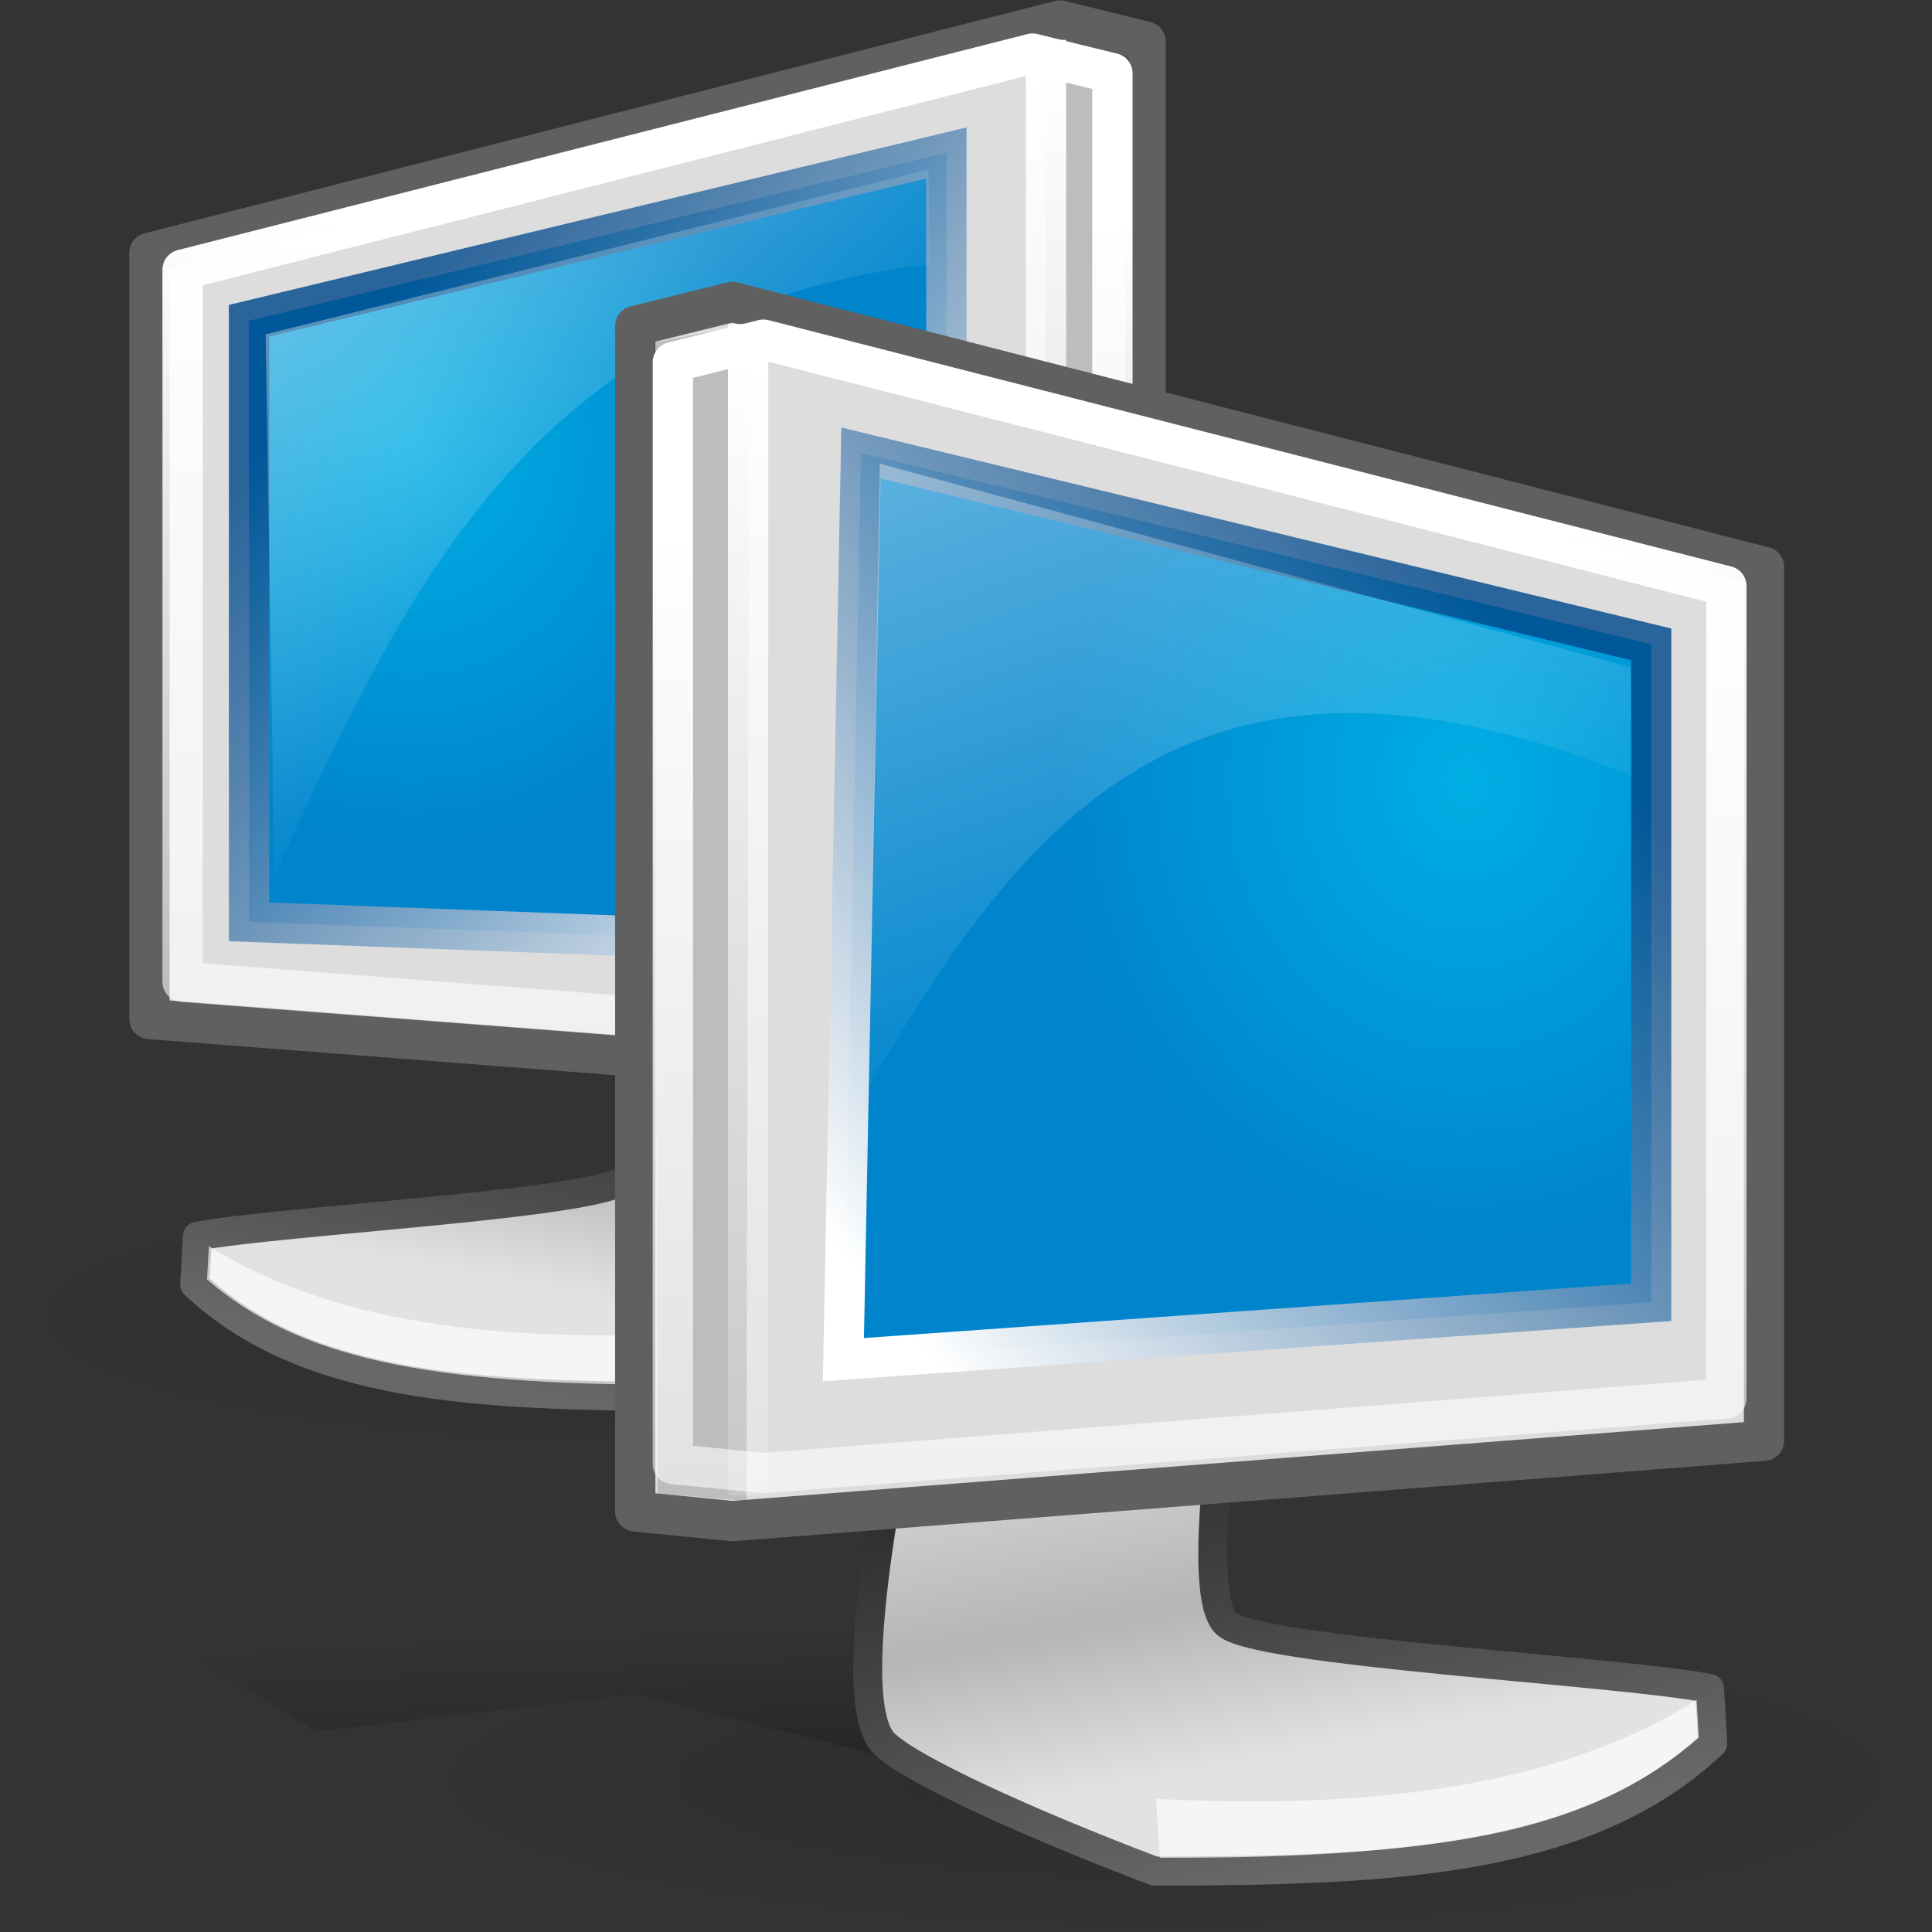
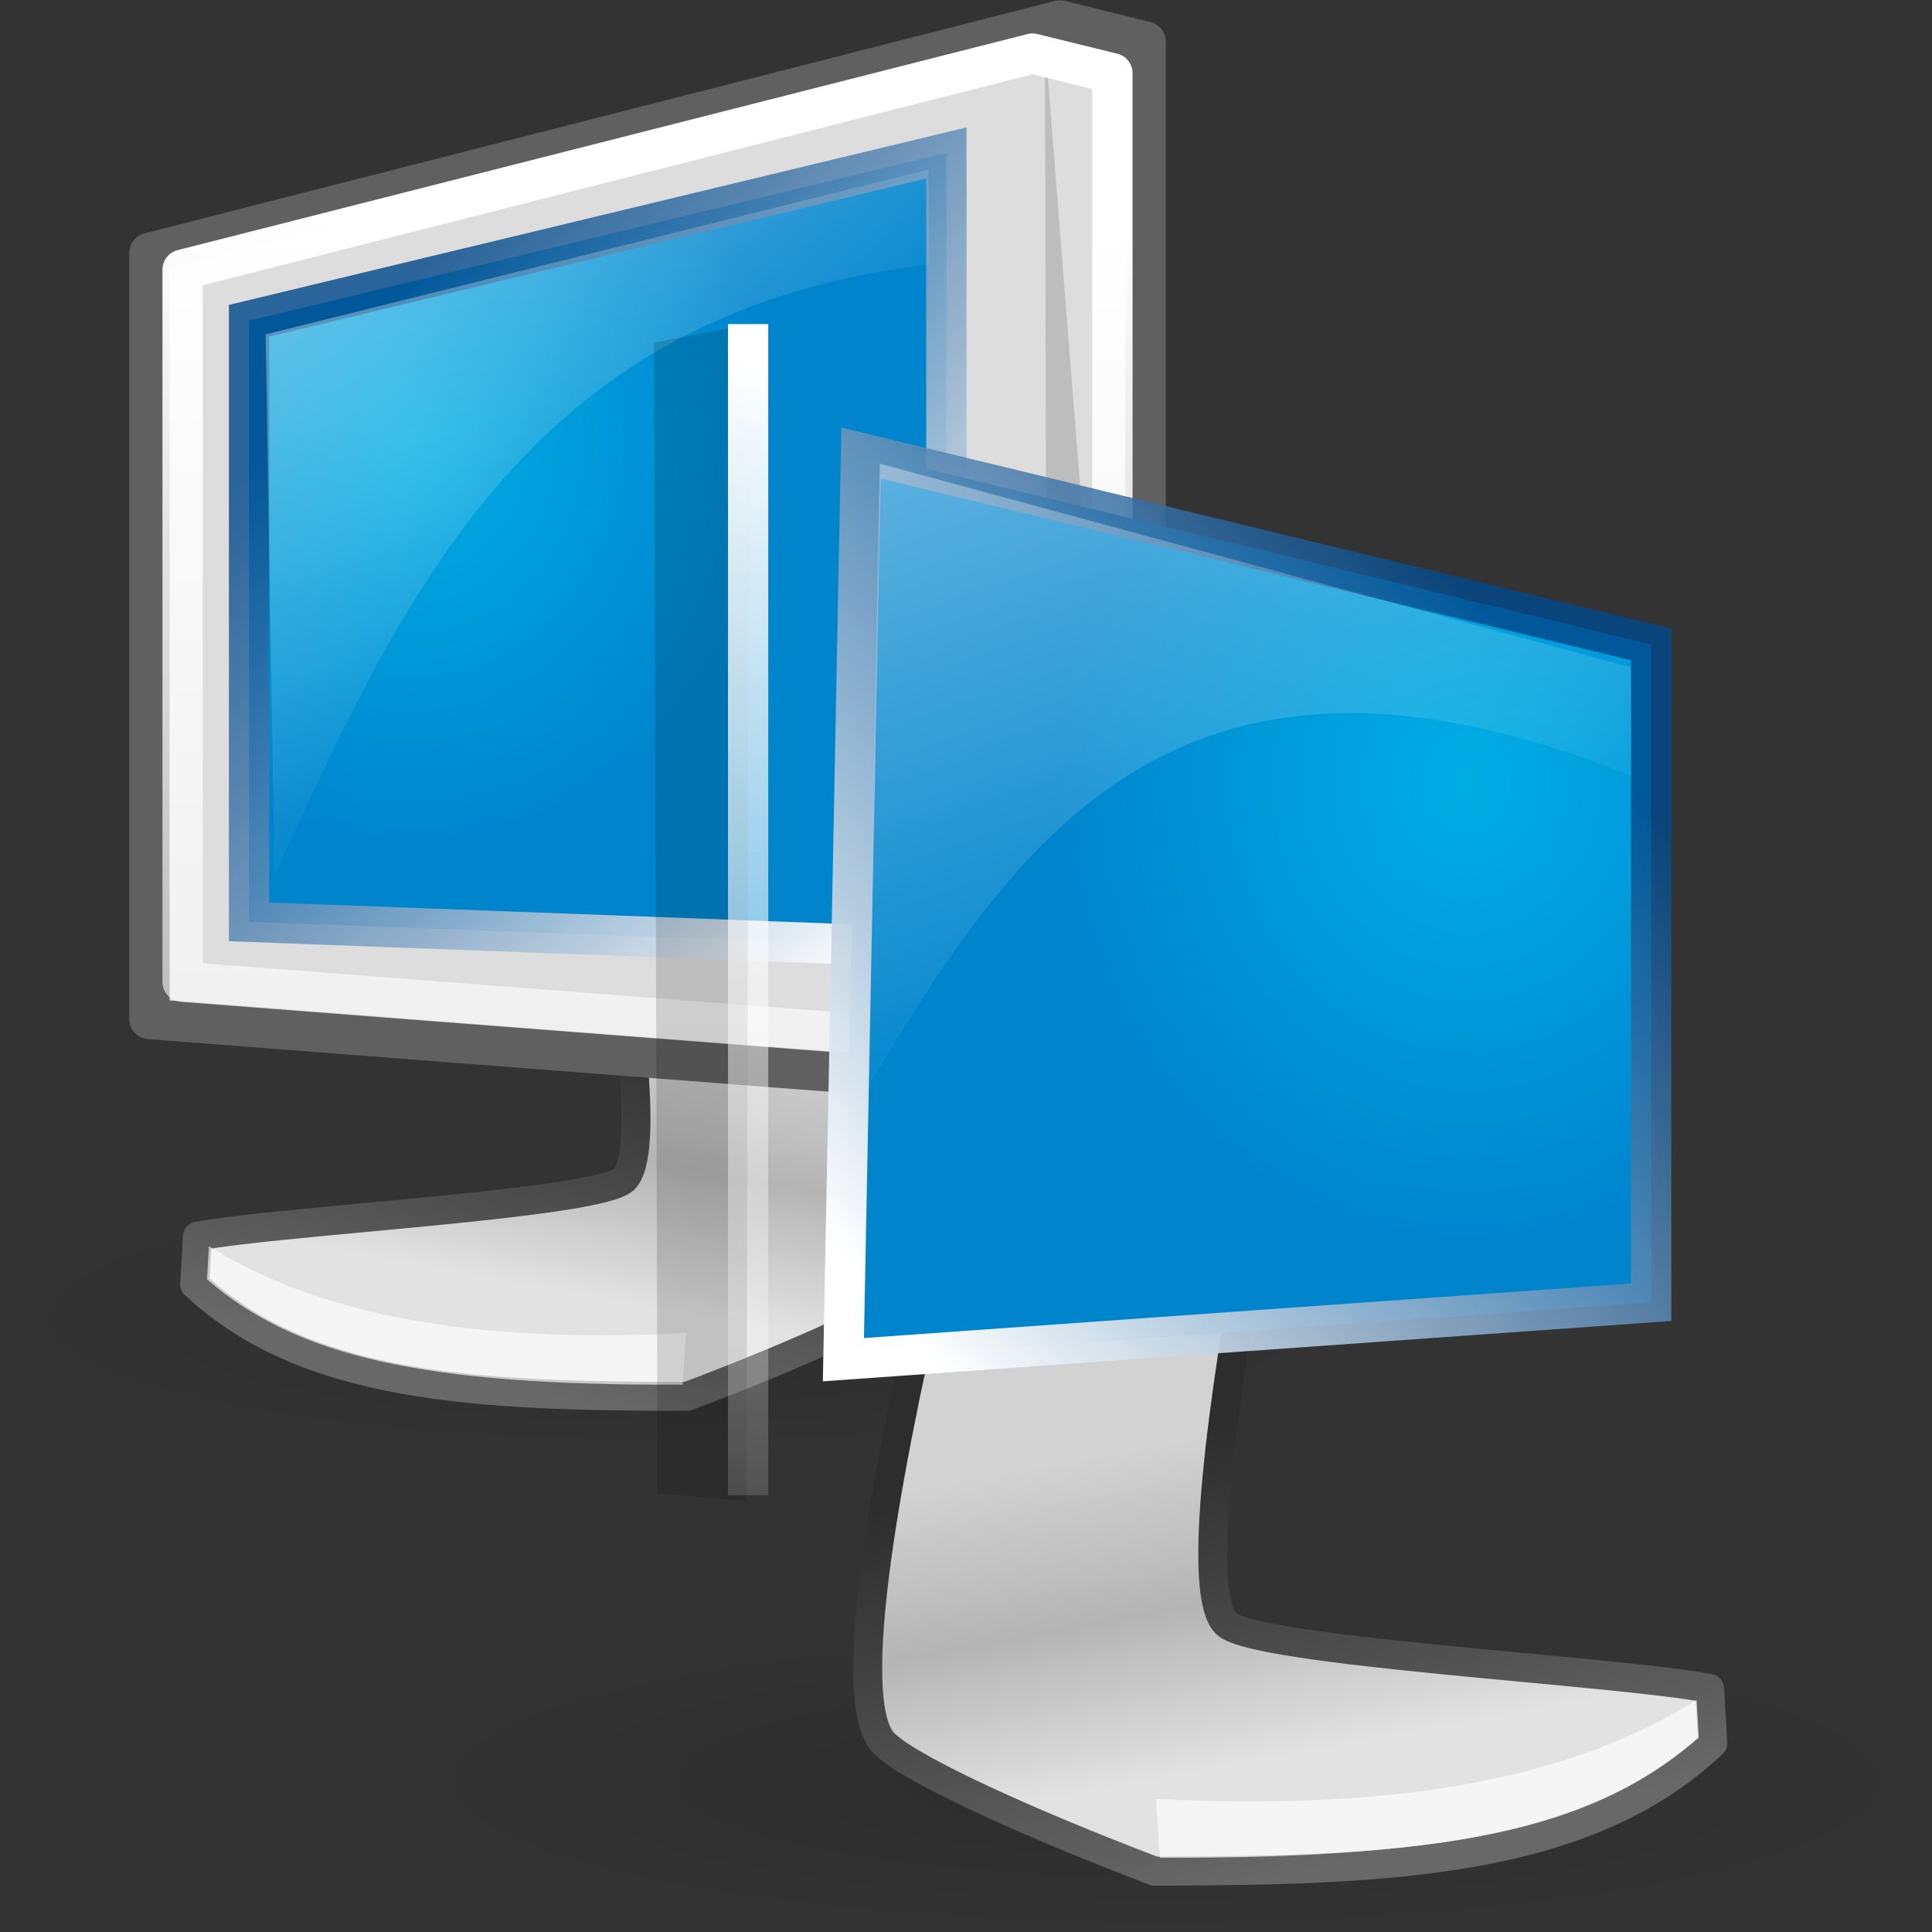
<svg xmlns="http://www.w3.org/2000/svg" xmlns:ns1="http://inkscape.sourceforge.net/DTD/sodipodi-0.dtd" xmlns:ns2="http://www.inkscape.org/namespaces/inkscape" xmlns:xlink="http://www.w3.org/1999/xlink" ns1:docname="network-workgroup.svg" ns1:docbase="/home/silvestre/Desktop/Neu/scalable/places" ns2:version="0.43+devel" ns1:version="0.32" id="svg12101" height="48" width="48" version="1.0">
  <rect width="100%" height="100%" fill="#333333" stroke="none" />
  <defs id="defs3">
    <linearGradient ns2:collect="always" id="linearGradient5882">
      <stop style="stop-color:white;stop-opacity:1;" offset="0" id="stop5884" />
      <stop style="stop-color:white;stop-opacity:0.498" offset="1" id="stop5886" />
    </linearGradient>
    <linearGradient ns2:collect="always" id="linearGradient4999">
      <stop style="stop-color:white;stop-opacity:1" offset="0" id="stop5001" />
      <stop style="stop-color:#00488a;stop-opacity:0.816" offset="1" id="stop5003" />
    </linearGradient>
    <linearGradient ns2:collect="always" id="linearGradient4991">
      <stop style="stop-color:white;stop-opacity:1;" offset="0" id="stop4993" />
      <stop style="stop-color:white;stop-opacity:0;" offset="1" id="stop4995" />
    </linearGradient>
    <linearGradient id="linearGradient2163">
      <stop style="stop-color:#ffb93e;stop-opacity:1;" offset="0" id="stop2165" />
      <stop style="stop-color:#d79c34;stop-opacity:1;" offset="1" id="stop2167" />
    </linearGradient>
    <linearGradient id="linearGradient2110">
      <stop style="stop-color:#686868;stop-opacity:1;" offset="0" id="stop2112" />
      <stop style="stop-color:#2d2d2d;stop-opacity:1;" offset="1" id="stop2114" />
    </linearGradient>
    <linearGradient id="linearGradient21288">
      <stop id="stop21290" offset="0" style="stop-color:#000000;stop-opacity:0.719;" />
      <stop id="stop21292" offset="1" style="stop-color:#000000;stop-opacity:0;" />
    </linearGradient>
    <linearGradient id="linearGradient19750">
      <stop id="stop19752" offset="0" style="stop-color:#000000;stop-opacity:0.135;" />
      <stop id="stop19754" offset="1" style="stop-color:#000000;stop-opacity:0;" />
    </linearGradient>
    <linearGradient id="linearGradient16695">
      <stop id="stop16697" offset="0" style="stop-color:#d2d2d2;stop-opacity:1;" />
      <stop id="stop16703" offset="0.5" style="stop-color:#b5b5b5;stop-opacity:1;" />
      <stop id="stop16699" offset="1" style="stop-color:#e2e2e2;stop-opacity:1;" />
    </linearGradient>
    <linearGradient id="linearGradient15921">
      <stop id="stop15923" offset="0" style="stop-color:#ffffff;stop-opacity:0.698;" />
      <stop id="stop15925" offset="1" style="stop-color:#ffffff;stop-opacity:0;" />
    </linearGradient>
    <linearGradient id="linearGradient14393">
      <stop id="stop14395" offset="0" style="stop-color:#00aee4;stop-opacity:1;" />
      <stop id="stop14397" offset="1" style="stop-color:#0085cd;stop-opacity:1;" />
    </linearGradient>
    <linearGradient ns2:collect="always" xlink:href="#linearGradient15921" id="linearGradient2098" gradientUnits="userSpaceOnUse" gradientTransform="matrix(0.327,0,0,0.349,2.981,2.692)" x1="2.343" y1="-6.737" x2="50.19" y2="52.215" />
    <radialGradient ns2:collect="always" xlink:href="#linearGradient14393" id="radialGradient2101" gradientUnits="userSpaceOnUse" gradientTransform="matrix(0.324,0,0,0.364,2.191,2.434)" cx="31.561" cy="37.779" fx="31.561" fy="37.779" r="33.424" />
    <linearGradient id="linearGradient7470">
      <stop id="stop7472" offset="0" style="stop-color:#da8200;stop-opacity:1;" />
      <stop id="stop7474" offset="1" style="stop-color:#975a00;stop-opacity:1;" />
    </linearGradient>
    <linearGradient ns2:collect="always" xlink:href="#linearGradient4991" id="linearGradient4997" x1="31.643" y1="5.043" x2="31.643" y2="40.581" gradientUnits="userSpaceOnUse" />
    <linearGradient ns2:collect="always" xlink:href="#linearGradient4999" id="linearGradient5005" x1="27.754" y1="30.146" x2="9.39" y2="14.61" gradientUnits="userSpaceOnUse" />
    <linearGradient ns2:collect="always" xlink:href="#linearGradient5882" id="linearGradient5888" x1="11.667" y1="9.551" x2="11.667" y2="38.191" gradientUnits="userSpaceOnUse" />
    <radialGradient ns2:collect="always" xlink:href="#linearGradient19750" id="radialGradient4067" gradientUnits="userSpaceOnUse" gradientTransform="scale(2.246,0.445)" cx="24.377" cy="252.112" fx="24.377" fy="252.112" r="25.267" />
    <linearGradient ns2:collect="always" xlink:href="#linearGradient21288" id="linearGradient4069" gradientUnits="userSpaceOnUse" gradientTransform="matrix(0.857,0,0,0.151,-2.03876e-15,2.053)" x1="20.324" y1="331.236" x2="37.49" y2="241.844" />
    <linearGradient ns2:collect="always" xlink:href="#linearGradient16695" id="linearGradient4071" gradientUnits="userSpaceOnUse" gradientTransform="matrix(0.491,4.501878e-2,-4.267428e-2,0.465,0.858,-13.025)" x1="39.65" y1="94.939" x2="37.901" y2="113.517" />
    <linearGradient ns2:collect="always" xlink:href="#linearGradient2110" id="linearGradient4073" gradientUnits="userSpaceOnUse" gradientTransform="matrix(0.36,0,0,0.36,-2.03876e-15,2.053)" x1="59.499" y1="122.698" x2="67.38" y2="89.818" />
    <radialGradient ns2:collect="always" xlink:href="#linearGradient14393" id="radialGradient4075" gradientUnits="userSpaceOnUse" gradientTransform="matrix(0.324,0,0,0.364,2.191,2.434)" cx="31.561" cy="37.779" fx="31.561" fy="37.779" r="33.424" />
    <linearGradient ns2:collect="always" xlink:href="#linearGradient4999" id="linearGradient4078" gradientUnits="userSpaceOnUse" x1="27.754" y1="30.146" x2="9.39" y2="14.61" />
    <linearGradient ns2:collect="always" xlink:href="#linearGradient15921" id="linearGradient4081" gradientUnits="userSpaceOnUse" gradientTransform="matrix(-0.327,0,0,0.349,33.019,2.692)" x1="2.343" y1="-6.737" x2="50.19" y2="52.215" />
    <linearGradient ns2:collect="always" xlink:href="#linearGradient4991" id="linearGradient4084" gradientUnits="userSpaceOnUse" x1="31.643" y1="5.043" x2="31.643" y2="40.581" />
    <linearGradient ns2:collect="always" xlink:href="#linearGradient5882" id="linearGradient4086" gradientUnits="userSpaceOnUse" x1="11.667" y1="9.551" x2="11.667" y2="38.191" />
    <radialGradient ns2:collect="always" xlink:href="#linearGradient19750" id="radialGradient4088" gradientUnits="userSpaceOnUse" gradientTransform="scale(2.246,0.445)" cx="24.377" cy="252.112" fx="24.377" fy="252.112" r="25.267" />
    <linearGradient ns2:collect="always" xlink:href="#linearGradient21288" id="linearGradient4090" gradientUnits="userSpaceOnUse" gradientTransform="matrix(0.857,0,0,0.151,2.209062e-17,2.053)" x1="20.324" y1="331.236" x2="37.49" y2="241.844" />
    <linearGradient ns2:collect="always" xlink:href="#linearGradient16695" id="linearGradient4092" gradientUnits="userSpaceOnUse" gradientTransform="matrix(0.491,4.501878e-2,-4.267428e-2,0.465,0.858,-13.025)" x1="39.65" y1="94.939" x2="37.901" y2="113.517" />
    <linearGradient ns2:collect="always" xlink:href="#linearGradient2110" id="linearGradient4094" gradientUnits="userSpaceOnUse" gradientTransform="matrix(0.36,0,0,0.36,2.209062e-17,2.053)" x1="59.499" y1="122.698" x2="67.38" y2="89.818" />
    <linearGradient ns2:collect="always" xlink:href="#linearGradient5882" id="linearGradient4097" gradientUnits="userSpaceOnUse" x1="11.667" y1="9.551" x2="11.667" y2="38.191" gradientTransform="matrix(-0.935,0,0,0.939,48.034,4.214)" />
    <linearGradient ns2:collect="always" xlink:href="#linearGradient4991" id="linearGradient4100" gradientUnits="userSpaceOnUse" x1="31.643" y1="5.043" x2="31.643" y2="40.581" gradientTransform="matrix(-0.935,0,0,0.939,48.034,4.214)" />
    <linearGradient ns2:collect="always" xlink:href="#linearGradient15921" id="linearGradient4103" gradientUnits="userSpaceOnUse" gradientTransform="matrix(0.306,0.159,0,0.327,17.167,-0.581)" x1="2.343" y1="-6.737" x2="50.19" y2="52.215" />
    <radialGradient ns2:collect="always" xlink:href="#linearGradient14393" id="radialGradient4106" gradientUnits="userSpaceOnUse" gradientTransform="matrix(-0.303,0,0,0.342,45.986,6.499)" cx="31.561" cy="37.779" fx="31.561" fy="37.779" r="33.424" />
    <linearGradient ns2:collect="always" xlink:href="#linearGradient4999" id="linearGradient4108" gradientUnits="userSpaceOnUse" x1="27.754" y1="30.146" x2="9.39" y2="14.61" gradientTransform="matrix(-0.935,0,0,0.939,48.034,4.214)" />
    <linearGradient ns2:collect="always" xlink:href="#linearGradient16695" id="linearGradient4114" gradientUnits="userSpaceOnUse" gradientTransform="matrix(-0.459,4.225575e-2,3.989324e-2,0.437,47.232,-8.011)" x1="39.65" y1="94.939" x2="37.901" y2="113.517" />
    <linearGradient ns2:collect="always" xlink:href="#linearGradient2110" id="linearGradient4116" gradientUnits="userSpaceOnUse" gradientTransform="matrix(-0.336,0,0,0.338,48.034,6.142)" x1="59.499" y1="122.698" x2="67.38" y2="89.818" />
    <linearGradient ns2:collect="always" xlink:href="#linearGradient21288" id="linearGradient4119" gradientUnits="userSpaceOnUse" gradientTransform="matrix(-0.801,0,0,0.142,48.034,6.142)" x1="20.324" y1="331.236" x2="37.49" y2="241.844" />
  </defs>
  <ns1:namedview ns2:window-y="22" ns2:window-x="0" ns2:window-height="536" ns2:window-width="823" ns2:guide-bbox="true" showguides="true" ns2:current-layer="layer1" ns2:document-units="px" ns2:cy="24" ns2:cx="24" ns2:zoom="1" ns2:pageshadow="2" ns2:pageopacity="0.0" borderopacity="1.0" bordercolor="#666666" pagecolor="#ffffff" id="base" width="48px" height="48px" ns2:showpageshadow="false" showgrid="false" borderlayer="false" showborder="false" />
  <g id="layer1" ns2:groupmode="layer" ns2:label="Layer 1">
    <g id="g4033" transform="matrix(0.825,0,0,0.823,0,-2.373)">
      <path ns1:type="arc" style="fill:url(#radialGradient4088);fill-opacity:1;stroke:none;stroke-width:1.5;stroke-linecap:round;stroke-linejoin:round;stroke-miterlimit:4;stroke-opacity:1" id="path18990" ns1:cx="54.75" ns1:cy="112.25" ns1:rx="56.75" ns1:ry="11.25" d="M 111.5 112.25 A 56.75 11.25 0 1 1  -2,112.25 A 56.75 11.25 0 1 1  111.5 112.25 z" transform="matrix(0.36,0,0,0.36,0.719,2.233)" />
      <path id="path20528" d="M 28.052,41.973 L 34.526,40.355 L 42.977,41.344 L 46.034,39.456 L 18.971,37.208 L 28.052,41.973 z " style="fill:url(#linearGradient4090);fill-opacity:1;fill-rule:evenodd;stroke:none;stroke-width:1px;stroke-linecap:butt;stroke-linejoin:miter;stroke-opacity:1" />
      <path ns1:nodetypes="ccccczcc" id="path15935" d="M 23.714,18.331 C 23.714,18.331 30.108,39.866 27.833,41.707 C 27.089,42.378 24.147,43.731 20.697,45.037 C 14.34,45.033 9.2,44.799 5.864,41.657 L 5.947,40.203 C 8.389,39.728 18.011,39.237 18.793,38.487 C 20.416,36.928 15.996,18.079 15.996,18.079 L 23.714,18.331 z " style="fill:url(#linearGradient4092);fill-opacity:1;fill-rule:evenodd;stroke:url(#linearGradient4094);stroke-width:0.874;stroke-linecap:round;stroke-linejoin:round;stroke-miterlimit:4;stroke-opacity:1" />
      <path ns1:nodetypes="ccccc" id="path17463" d="M 6.291,40.506 C 9.11,42.267 13.361,43.502 20.661,43.125 L 20.558,44.683 C 12.751,44.718 8.924,43.84 6.235,41.506 L 6.291,40.506 z " style="fill:white;fill-opacity:0.653;fill-rule:evenodd;stroke:none;stroke-width:1px;stroke-linecap:butt;stroke-linejoin:miter;stroke-opacity:1" />
      <path ns1:nodetypes="ccccccc" id="path12111" d="M 4.5,10.516 L 31.92,3.5 L 34.5,4.138 L 34.5,35.517 L 31.92,35.772 L 4.5,33.646 L 4.5,10.516 z " style="fill:#ddd;fill-opacity:1;fill-rule:evenodd;stroke:#606060;stroke-width:1.214;stroke-linecap:round;stroke-linejoin:round;stroke-miterlimit:4;stroke-dasharray:none;stroke-opacity:1" />
-       <path ns1:nodetypes="ccccc" id="path12873" d="M 31.465,4.092 L 31.546,35.241 L 33.906,35.039 L 34,4.58 L 31.465,4.092 z " style="fill:black;fill-opacity:0.147;fill-rule:evenodd;stroke:none;stroke-width:1px;stroke-linecap:butt;stroke-linejoin:miter;stroke-opacity:1" />
+       <path ns1:nodetypes="ccccc" id="path12873" d="M 31.465,4.092 L 31.546,35.241 L 33.906,35.039 L 31.465,4.092 z " style="fill:black;fill-opacity:0.147;fill-rule:evenodd;stroke:none;stroke-width:1px;stroke-linecap:butt;stroke-linejoin:miter;stroke-opacity:1" />
      <path ns1:nodetypes="ccccc" id="path13633" d="M 7.5,12.566 L 7.5,30.712 L 28.5,31.5 L 28.5,7.5 L 7.5,12.566 z " style="fill:url(#radialGradient2101);fill-opacity:1;fill-rule:evenodd;stroke:url(#linearGradient5005);stroke-width:1.214;stroke-linecap:butt;stroke-linejoin:miter;stroke-miterlimit:4;stroke-dasharray:none;stroke-opacity:1" />
      <path ns1:nodetypes="ccccc" id="path15161" d="M 8,12.977 C 8.089,18.423 8.179,23.87 8.268,29.317 C 12.24,20.594 16.059,12.285 28,10.862 C 27.987,9.908 27.974,8.954 27.962,8 C 21.308,9.659 14.654,11.318 8,12.977 z " style="fill:url(#linearGradient2098);fill-opacity:1;fill-rule:evenodd;stroke:none;stroke-width:1px;stroke-linecap:butt;stroke-linejoin:miter;stroke-opacity:1" />
-       <path id="path4989" d="M 31.5,4.088 L 31.5,35.088" style="fill:none;fill-opacity:1;fill-rule:evenodd;stroke:url(#linearGradient4997);stroke-width:1.214px;stroke-linecap:butt;stroke-linejoin:miter;stroke-opacity:1" />
      <path ns1:nodetypes="ccccccc" id="path5007" d="M 5.5,11.022 L 31.092,4.5 L 33.5,5.093 L 33.5,34.263 L 31.092,34.5 L 5.5,32.524 L 5.5,11.022 z " style="fill:none;fill-opacity:1;fill-rule:evenodd;stroke:url(#linearGradient5888);stroke-width:1.214;stroke-linecap:round;stroke-linejoin:round;stroke-miterlimit:4;stroke-dasharray:none;stroke-opacity:1" />
    </g>
    <path transform="matrix(-0.336,0,0,0.338,47.362,6.31)" d="M 111.5 112.25 A 56.75 11.25 0 1 1  -2,112.25 A 56.75 11.25 0 1 1  111.5 112.25 z" ns1:ry="11.25" ns1:rx="56.75" ns1:cy="112.25" ns1:cx="54.75" id="path4047" style="fill:url(#radialGradient4067);fill-opacity:1;stroke:none;stroke-width:1.5;stroke-linecap:round;stroke-linejoin:round;stroke-miterlimit:4;stroke-opacity:1" ns1:type="arc" />
-     <path style="fill:url(#linearGradient4119);fill-opacity:1;fill-rule:evenodd;stroke:none;stroke-width:1px;stroke-linecap:butt;stroke-linejoin:miter;stroke-opacity:1" d="M 21.81,43.612 L 15.759,42.093 L 7.858,43.021 L 5,41.249 L 30.299,39.139 L 21.81,43.612 z " id="path4049" />
    <path style="fill:url(#linearGradient4114);fill-opacity:1;fill-rule:evenodd;stroke:url(#linearGradient4116);stroke-width:0.72;stroke-linecap:round;stroke-linejoin:round;stroke-miterlimit:4;stroke-opacity:1" d="M 25.865,21.42 C 25.865,21.42 19.888,41.634 22.015,43.361 C 22.711,43.992 25.461,45.262 28.686,46.488 C 34.628,46.484 39.433,46.264 42.552,43.314 L 42.474,41.95 C 40.192,41.504 31.196,41.043 30.466,40.339 C 28.949,38.876 33.081,21.183 33.081,21.183 L 25.865,21.42 z " id="path4051" ns1:nodetypes="ccccczcc" />
    <path style="fill:white;fill-opacity:0.653;fill-rule:evenodd;stroke:none;stroke-width:1px;stroke-linecap:butt;stroke-linejoin:miter;stroke-opacity:1" d="M 42.153,42.234 C 39.518,43.887 35.544,45.046 28.72,44.693 L 28.815,46.155 C 36.114,46.188 39.691,45.364 42.206,43.173 L 42.153,42.234 z " id="path4053" ns1:nodetypes="ccccc" />
-     <path style="fill:#ddd;fill-opacity:1;fill-rule:evenodd;stroke:#606060;stroke-width:1;stroke-linecap:round;stroke-linejoin:round;stroke-miterlimit:4;stroke-dasharray:none;stroke-opacity:1" d="M 43.827,14.085 L 18.194,7.5 L 15.782,8.098 L 15.782,37.551 L 18.194,37.791 L 43.827,35.795 L 43.827,14.085 z " id="path4055" ns1:nodetypes="ccccccc" />
    <path style="fill:black;fill-opacity:0.147;fill-rule:evenodd;stroke:none;stroke-width:1px;stroke-linecap:butt;stroke-linejoin:miter;stroke-opacity:1" d="M 18.619,8.055 L 18.544,37.292 L 16.338,37.103 L 16.25,8.513 L 18.619,8.055 z " id="path4057" ns1:nodetypes="ccccc" />
    <path style="fill:url(#radialGradient4106);fill-opacity:1;fill-rule:evenodd;stroke:url(#linearGradient4108);stroke-width:1;stroke-linecap:butt;stroke-linejoin:miter;stroke-miterlimit:4;stroke-dasharray:none;stroke-opacity:1" d="M 41.023,16.009 L 41.023,32.354 L 20.954,33.781 L 21.391,11.254 L 41.023,16.009 z " id="path4059" ns1:nodetypes="ccccc" />
    <path style="fill:url(#linearGradient4103);fill-opacity:1;fill-rule:evenodd;stroke:none;stroke-width:1px;stroke-linecap:butt;stroke-linejoin:miter;stroke-opacity:1" d="M 21.859,11.52 L 21.579,26.988 C 25.292,20.736 29.392,14.8 40.555,19.284 C 40.543,18.383 40.532,17.481 40.52,16.58 C 34.299,14.893 28.079,13.206 21.859,11.52 z " id="path4061" ns1:nodetypes="ccccc" />
    <path style="fill:none;fill-opacity:1;fill-rule:evenodd;stroke:url(#linearGradient4100);stroke-width:1px;stroke-linecap:butt;stroke-linejoin:miter;stroke-opacity:1" d="M 18.587,8.052 L 18.587,37.149" id="path4063" />
-     <path style="fill:none;fill-opacity:1;fill-rule:evenodd;stroke:url(#linearGradient4097);stroke-width:1;stroke-linecap:round;stroke-linejoin:round;stroke-miterlimit:4;stroke-dasharray:none;stroke-opacity:1" d="M 42.892,14.56 L 18.968,8.438 L 16.717,8.995 L 16.717,36.374 L 18.968,36.597 L 42.892,34.742 L 42.892,14.56 z " id="path4065" ns1:nodetypes="ccccccc" />
  </g>
</svg>